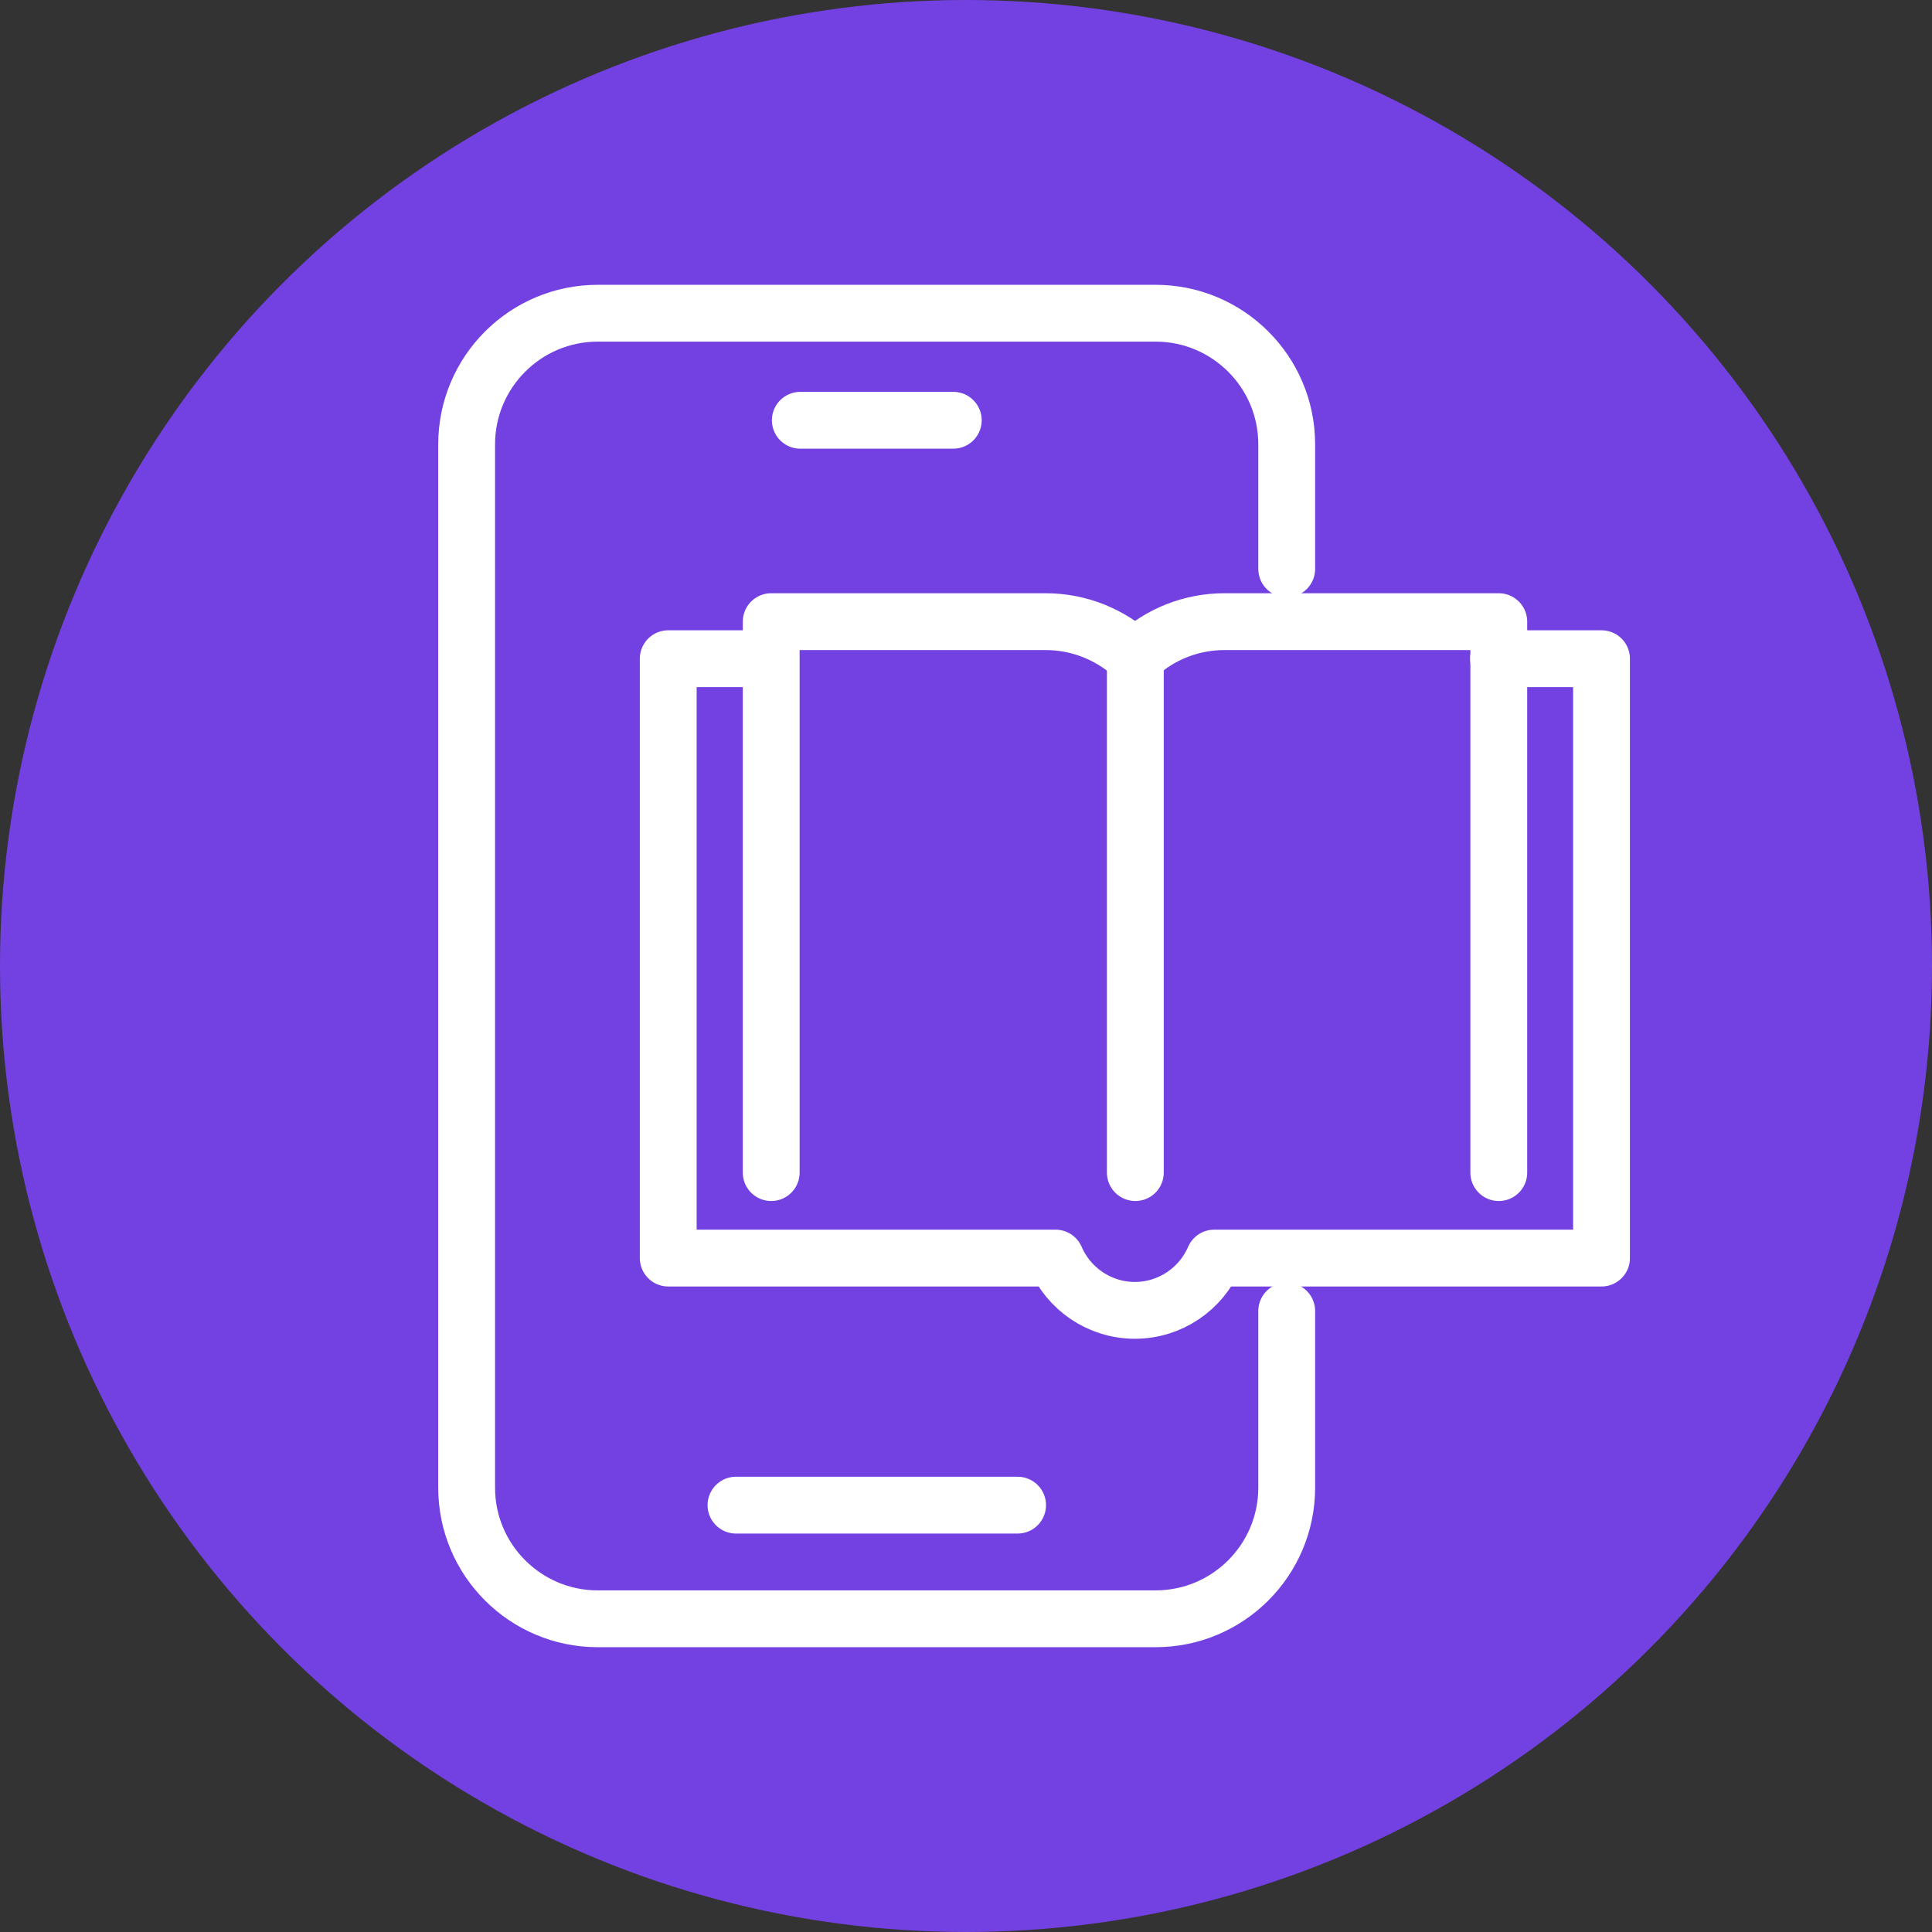
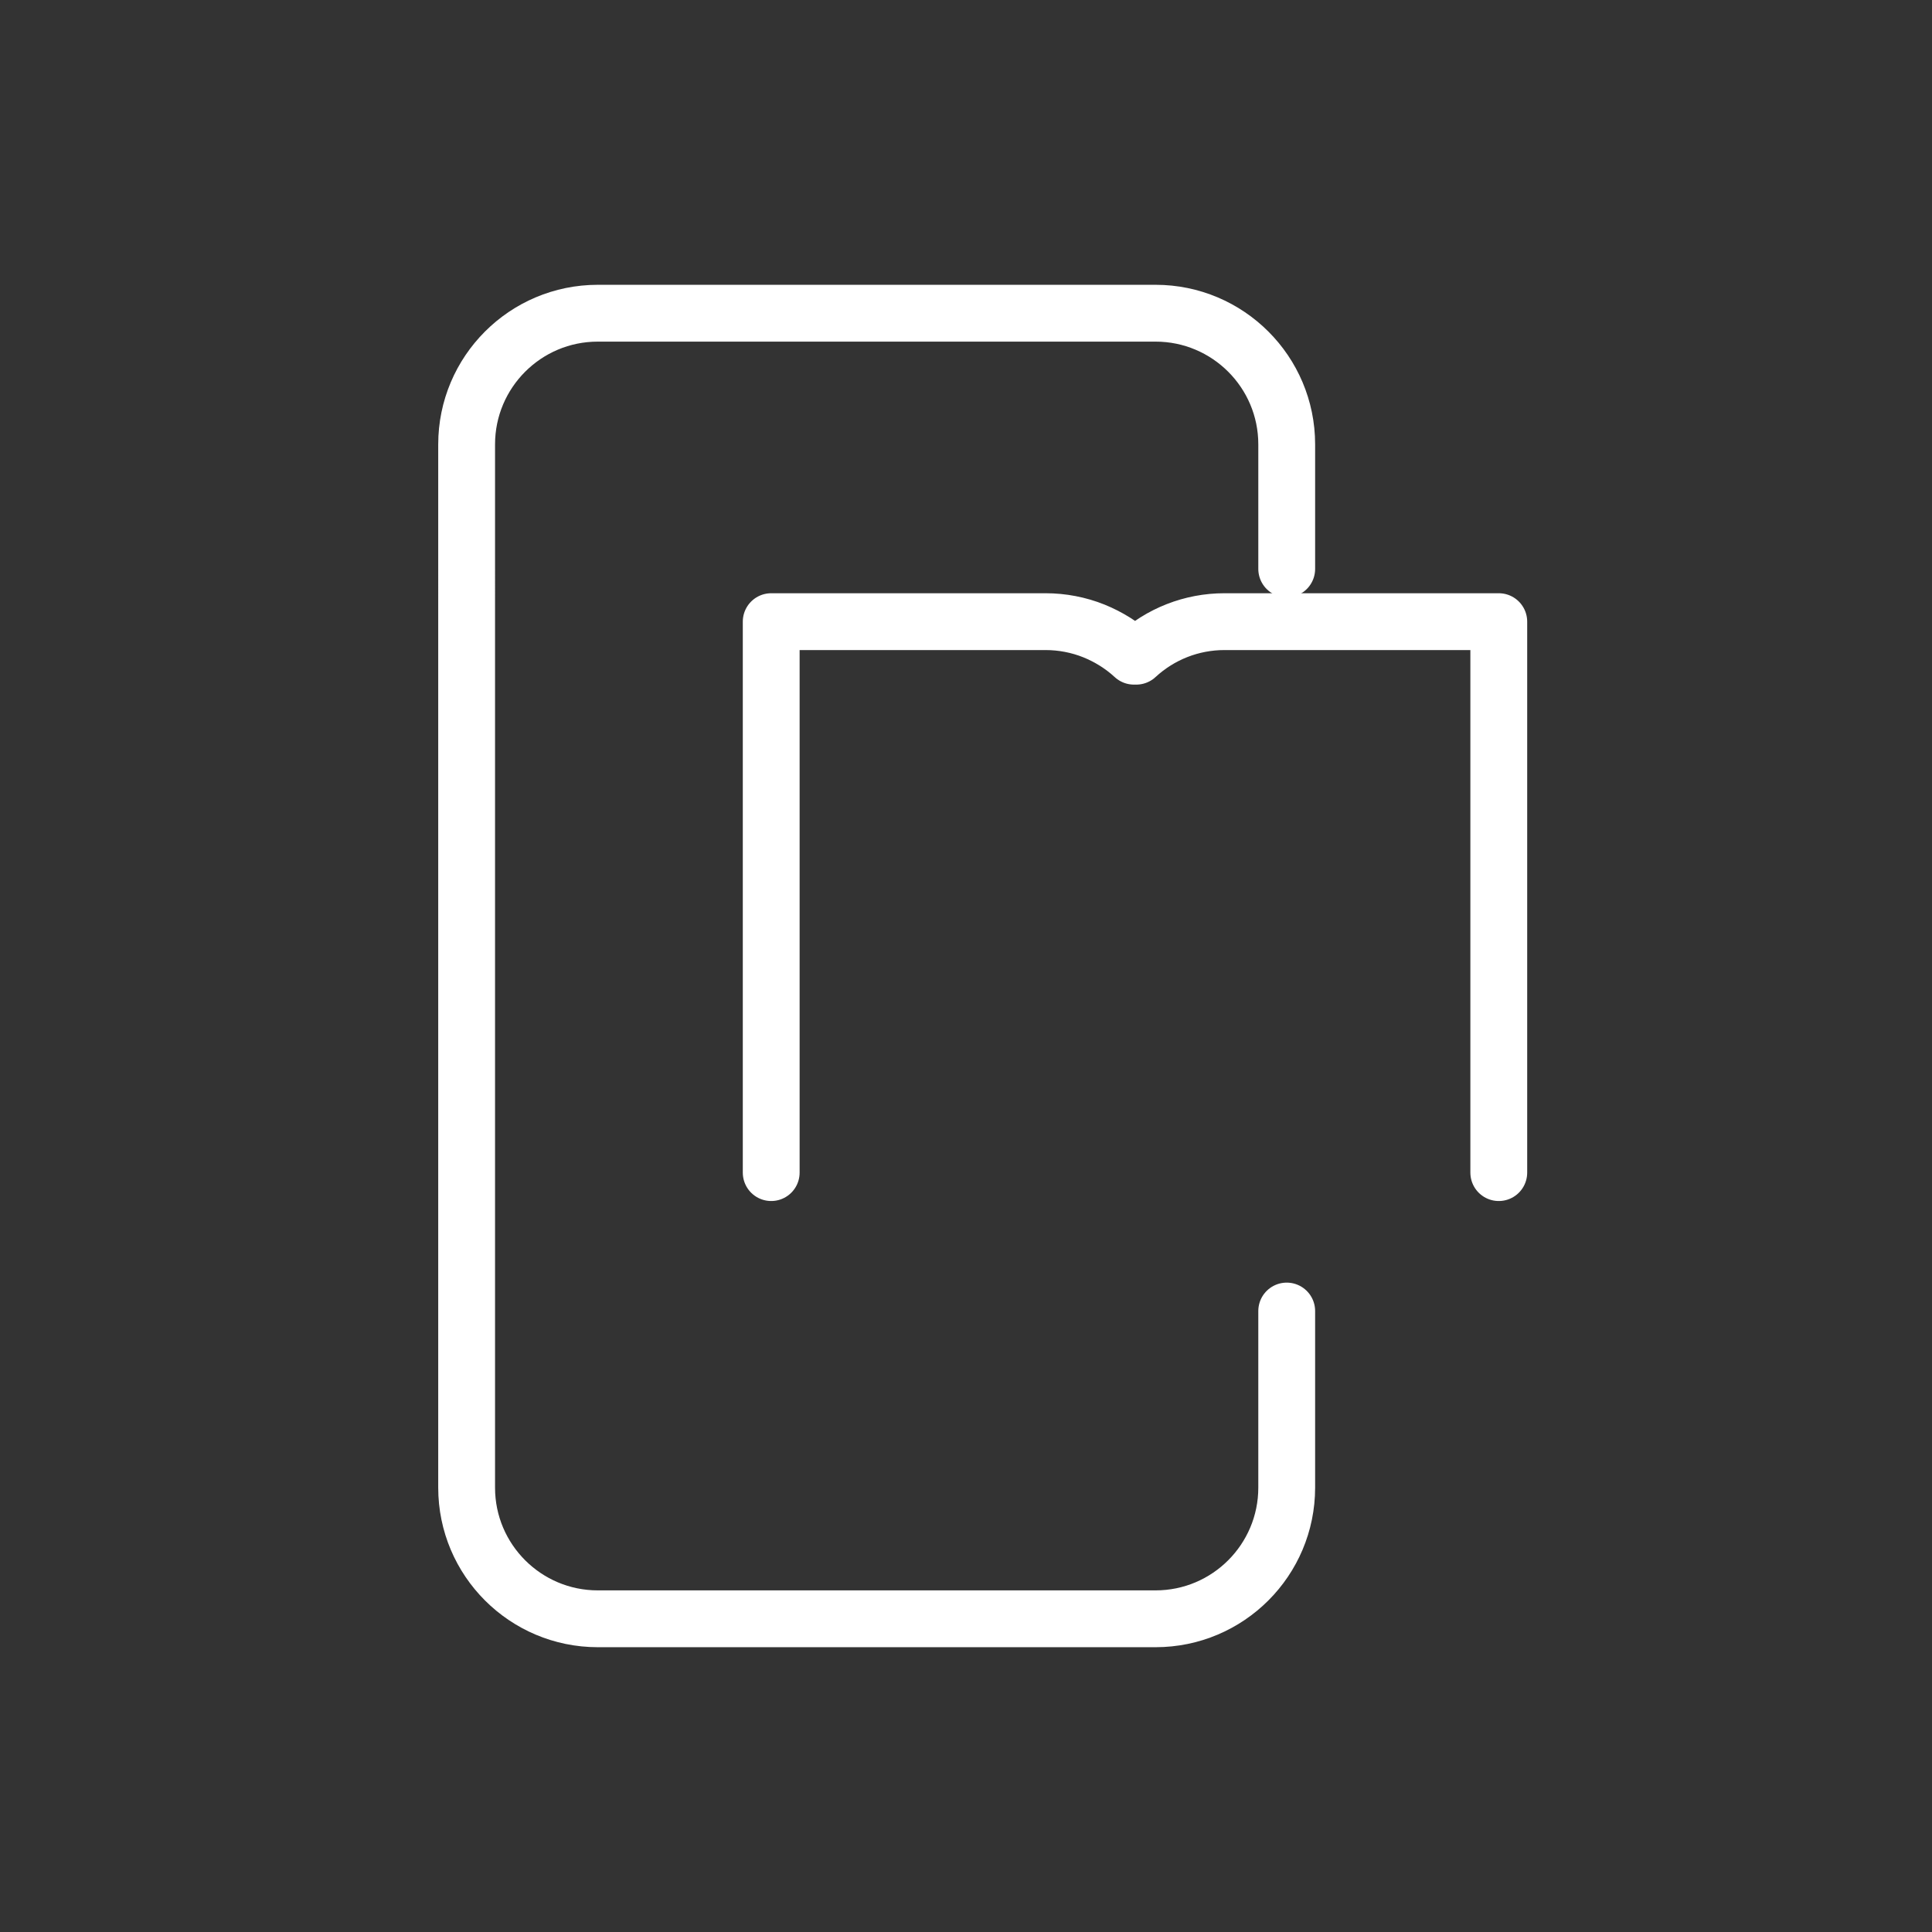
<svg xmlns="http://www.w3.org/2000/svg" id="_レイヤー_2" data-name="レイヤー 2" viewBox="0 0 85 85">
  <rect x="0" y="0" width="85" height="85" fill="#333333" stroke="none" />
  <defs>
    <style>
      .cls-1 {
        fill: none;
        stroke: #fff;
        stroke-linecap: round;
        stroke-linejoin: round;
        stroke-width: 2.5px;
      }

      .cls-2 {
        fill: #7341e1;
        stroke-width: 0px;
      }
    </style>
  </defs>
  <g id="Text">
-     <circle class="cls-2" cx="42.5" cy="42.5" r="42.5" />
    <g>
      <g>
        <path class="cls-1" d="m56.61,57.68v7.77c0,3.18-2.58,5.77-5.77,5.77h-24.54c-3.18,0-5.77-2.58-5.77-5.77V19.55c0-3.18,2.58-5.77,5.77-5.77h24.54c3.18,0,5.77,2.58,5.77,5.77v5.48" />
-         <line class="cls-1" x1="35.21" y1="18.49" x2="41.94" y2="18.49" />
-         <line class="cls-1" x1="32.38" y1="66.22" x2="44.77" y2="66.22" />
      </g>
      <g>
-         <path class="cls-1" d="m33.81,28.98h-4.41v26.37h17.04c.58,1.35,1.93,2.3,3.49,2.3s2.91-.95,3.49-2.3h17.04v-26.37h-4.53" />
-         <line class="cls-1" x1="49.95" y1="28.93" x2="49.95" y2="51.59" />
        <path class="cls-1" d="m33.93,51.59v-24.24h12.07c.73,0,1.46.14,2.13.41.64.26,1.24.63,1.76,1.11,0,0,.09,0,.1,0,1.06-.98,2.44-1.52,3.88-1.52h12.07v24.24" />
      </g>
    </g>
  </g>
</svg>